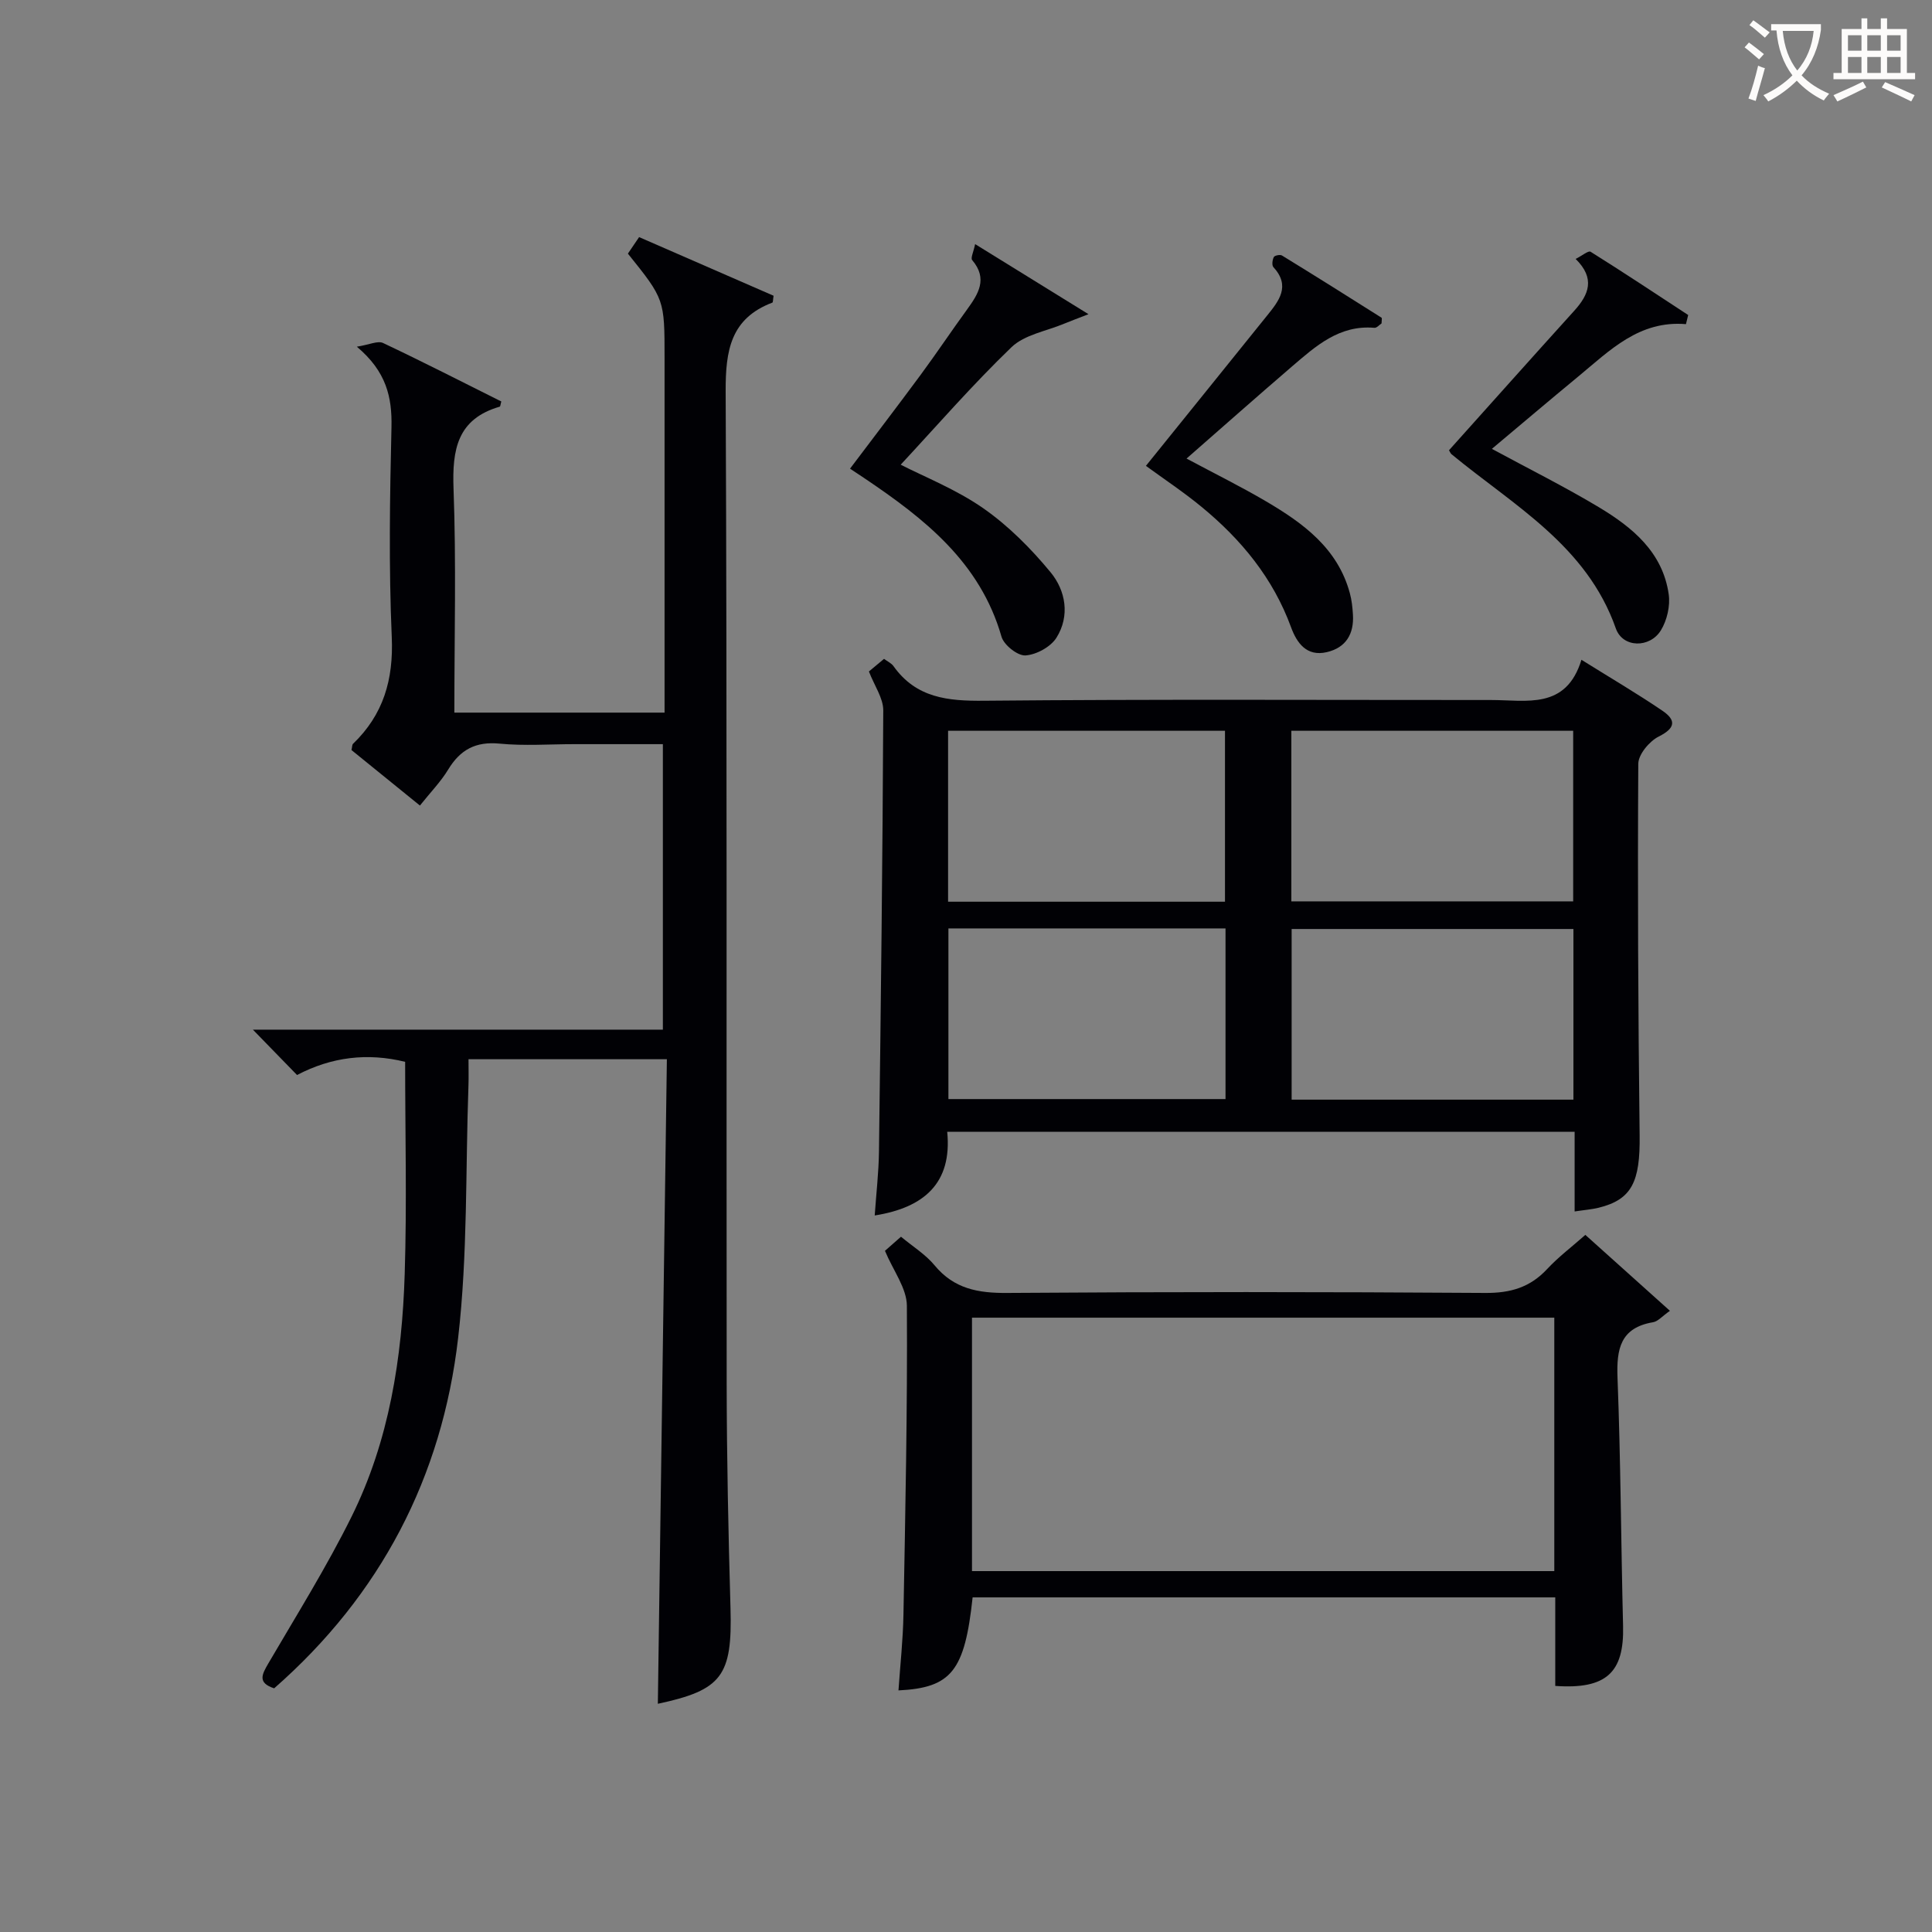
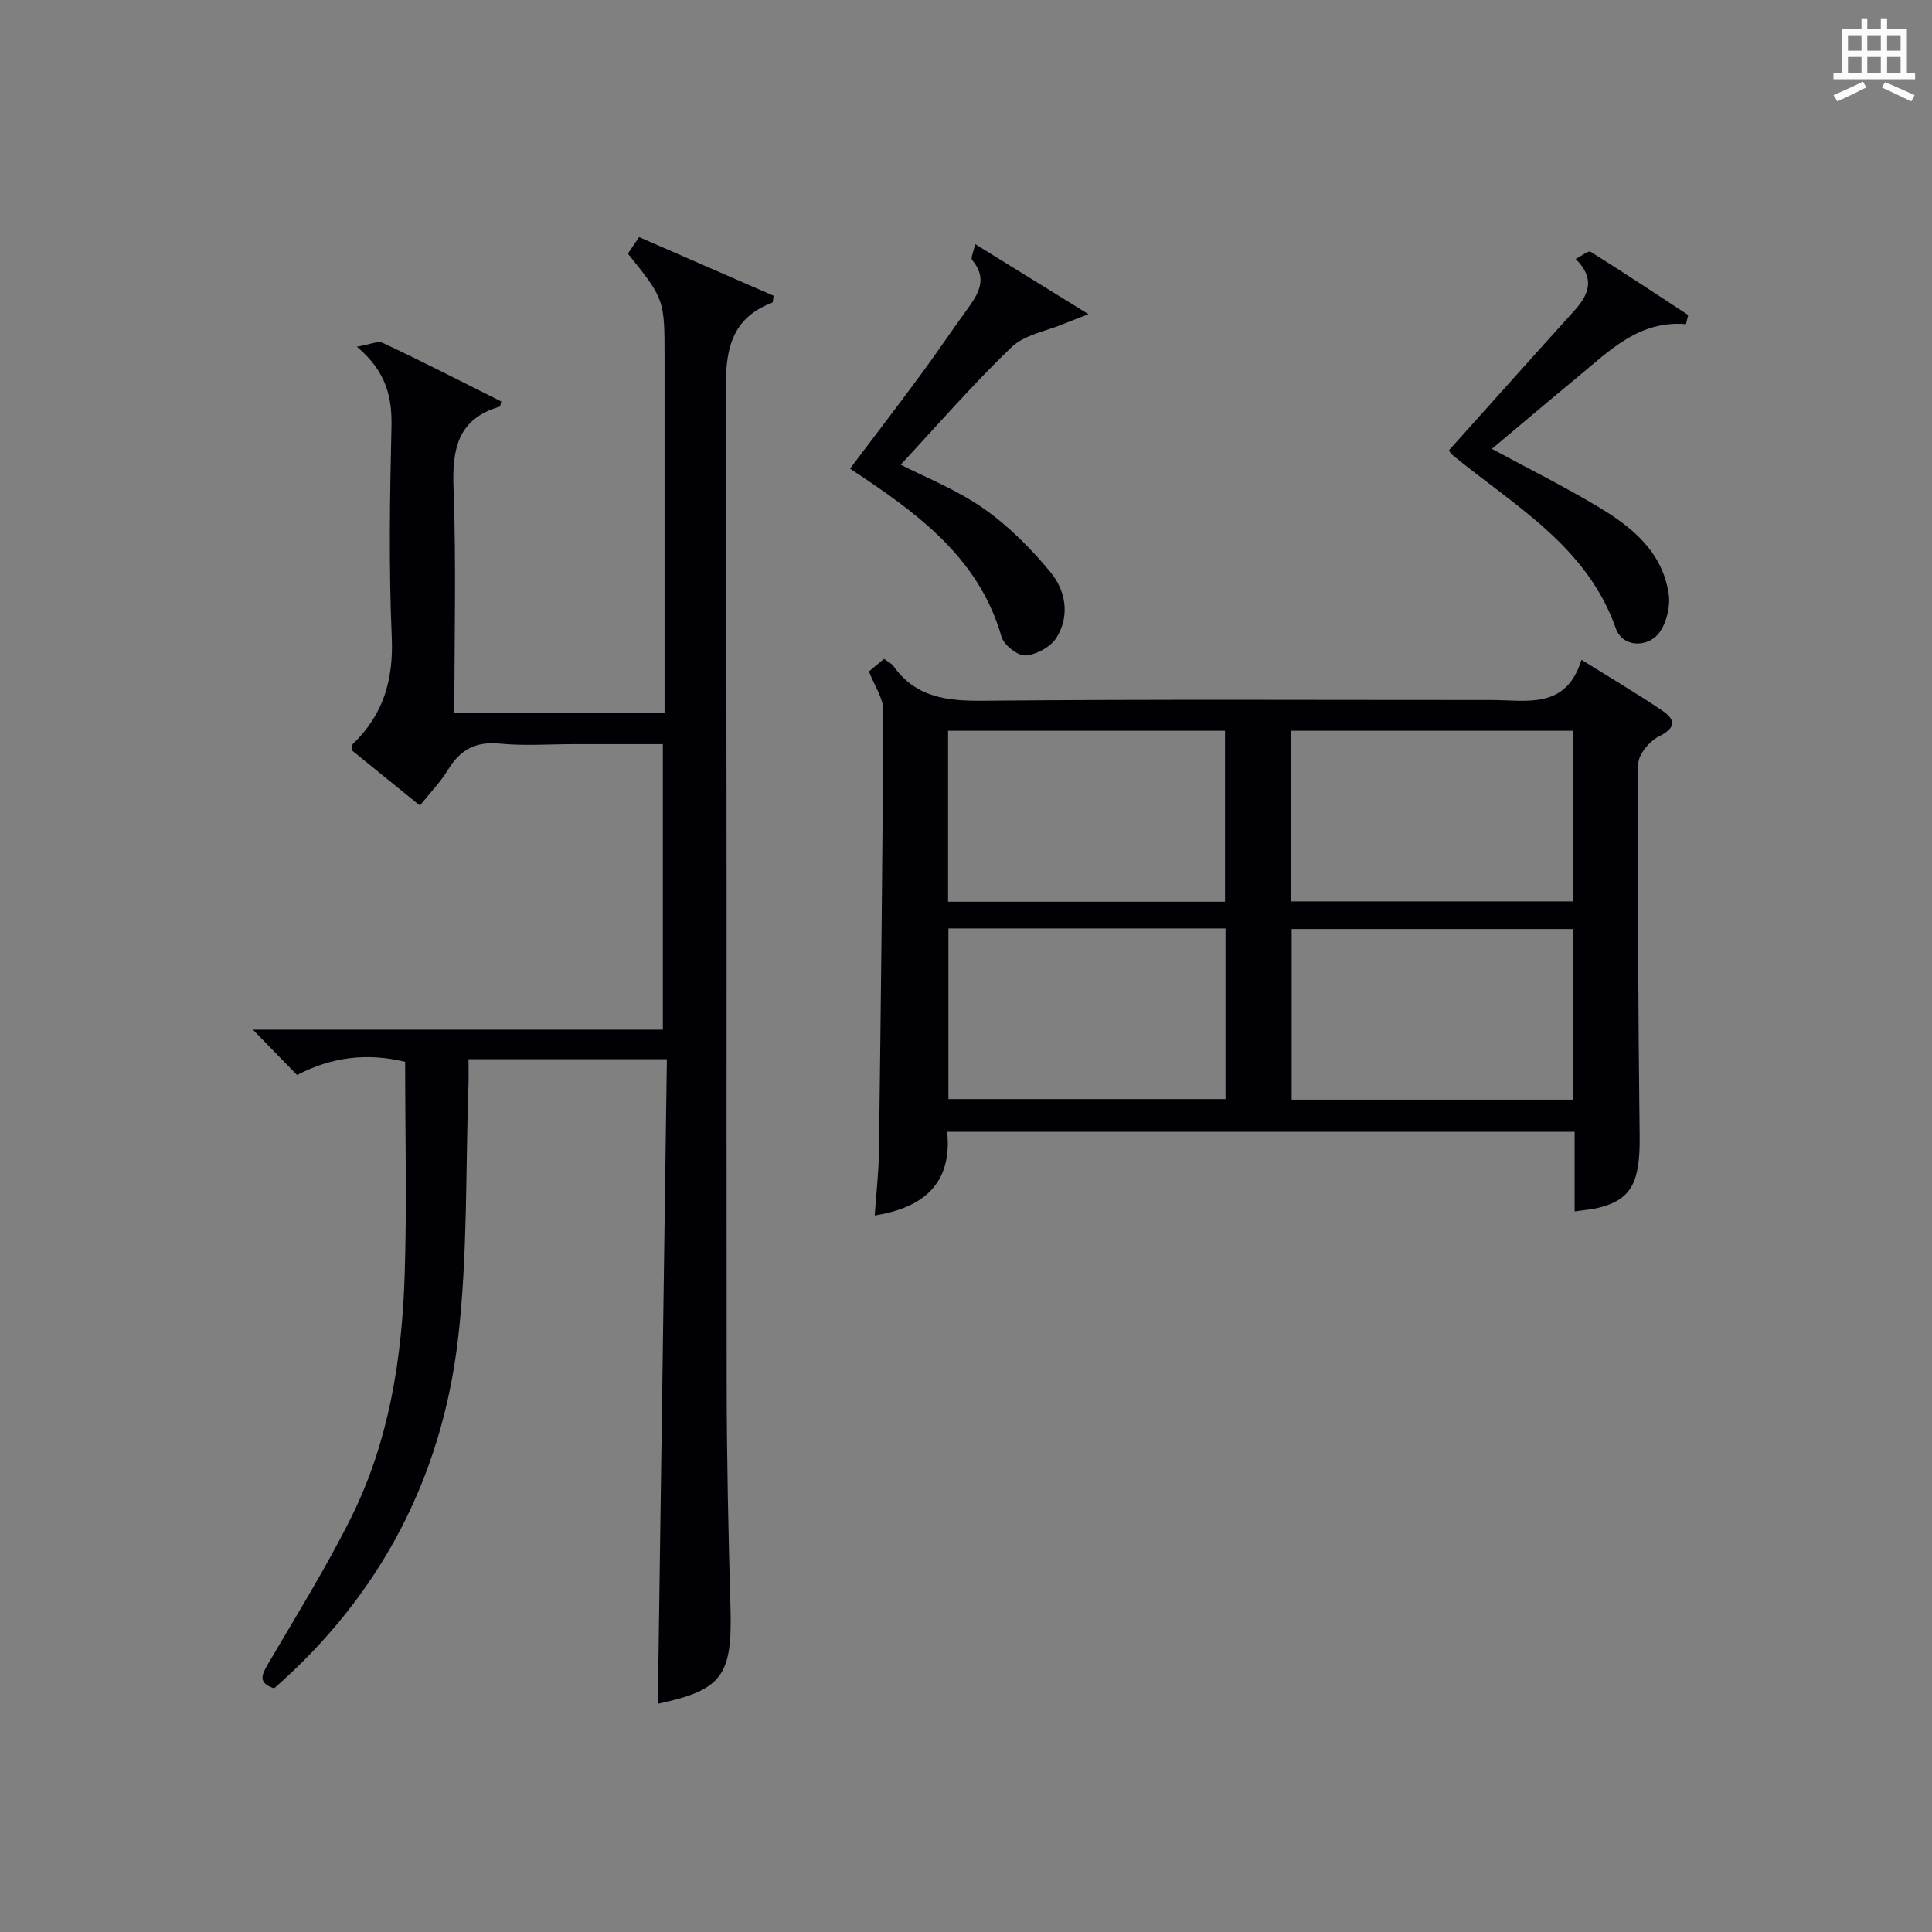
<svg xmlns="http://www.w3.org/2000/svg" enable-background="new 0 0 400 400" viewBox="0 0 400 400">
  <rect x="0" y="0" width="400" height="400" fill="#808080" stroke="none" />
  <g fill="#010105">
    <path d="m136.2 352.75c.62-44.49 1.24-88.85 1.87-133.45-14.21 0-27.31 0-41.07 0 0 1.89.05 3.65-.01 5.42-.62 17.44-.14 35.01-2.14 52.3-3.32 28.76-16.03 53.2-38.09 72.53-3.5-1.15-2.53-2.88-1.19-5.18 5.87-10.04 12.05-19.94 17.21-30.35 7.81-15.75 10.47-32.89 11.01-50.28.46-14.63.09-29.29.09-43.9-7.82-1.92-15.25-1.01-22.38 2.73-2.83-2.91-5.7-5.86-9.14-9.39h84.88c0-19.85 0-39.11 0-59.11-6.16 0-12.24 0-18.32 0-5.17 0-10.37.39-15.49-.11-4.95-.48-8.14 1.25-10.64 5.37-1.53 2.52-3.65 4.69-5.85 7.45-4.87-3.95-9.58-7.77-14.17-11.49.16-.7.13-1.1.31-1.28 6.3-6.06 8.41-13.29 8.03-22.09-.63-14.47-.4-29-.06-43.49.14-6.23-1.07-11.52-7.17-16.65 2.62-.42 4.34-1.28 5.42-.77 8.24 3.89 16.36 8.05 24.49 12.11-.16.53-.18 1.04-.34 1.08-8.78 2.55-9.85 8.88-9.55 16.99.57 15.3.17 30.63.17 46.35h43.52c0-2.01 0-3.96 0-5.92 0-22.5 0-45 0-67.5 0-12.13-.01-12.17-7.59-21.61.73-1.08 1.52-2.24 2.32-3.42 9.47 4.13 18.71 8.16 27.84 12.14-.13.82-.1 1.36-.25 1.42-8.66 3.29-9.7 9.93-9.67 18.36.31 68.49.13 136.99.21 205.48.02 15.48.35 30.97.79 46.44.4 14.03-1.74 16.98-15.04 19.82z" />
    <path d="m179.9 139.02c.65-.54 1.77-1.48 3.13-2.61.74.55 1.53.9 1.96 1.51 4.69 6.59 11.24 7.24 18.78 7.16 34.97-.33 69.95-.14 104.93-.15 7.36 0 15.54 2.06 18.72-8.33 6.22 3.88 11.62 7.05 16.78 10.56 2.81 1.91 2.75 3.57-.76 5.32-1.94.97-4.24 3.71-4.25 5.66-.15 25.64-.03 51.29.28 76.94.12 9.6-1.62 13.28-8.49 14.97-1.44.35-2.94.46-4.97.77 0-5.53 0-10.9 0-16.5-43.45 0-86.36 0-129.9 0 1.06 10.7-4.88 15.73-15.01 17.33.3-4.41.82-8.8.88-13.2.39-30.46.76-60.92.89-91.38 0-2.55-1.84-5.11-2.97-8.05zm87.46 12.28v35.32h58.35c0-11.95 0-23.52 0-35.32-19.5 0-38.72 0-58.35 0zm58.4 41.04c-19.75 0-39.11 0-58.34 0v35.33h58.34c0-11.84 0-23.41 0-35.33zm-129.47-41.04v35.39h57.33c0-12 0-23.68 0-35.39-19.28 0-38.18 0-57.33 0zm.07 40.92v35.33h57.37c0-11.96 0-23.54 0-35.33-19.17 0-38.07 0-57.37 0z" />
-     <path d="m328.23 255.67c5.89 5.29 11.52 10.35 17.51 15.72-1.63 1.14-2.48 2.19-3.47 2.36-6.79 1.14-7.61 5.52-7.38 11.5.66 17.12.72 34.27 1.15 51.4.24 9.6-3.44 13.15-14.04 12.4 0-3.02 0-6.12 0-9.21 0-2.96 0-5.92 0-9.12-40.54 0-80.6 0-120.63 0-1.63 15.22-4.37 18.72-15.35 19.26.36-5.27.94-10.48 1.03-15.71.39-21.3.84-42.61.71-63.91-.02-3.64-2.82-7.27-4.54-11.39.72-.63 1.93-1.7 3.32-2.92 2.46 2.05 5.1 3.67 6.96 5.93 4.02 4.86 9 5.76 15.04 5.71 32.98-.24 65.97-.23 98.95 0 5.22.04 9.29-1.14 12.83-4.95 2.35-2.52 5.15-4.63 7.91-7.07zm-6.43 17.14c-40.49 0-80.51 0-120.56 0v52.47h120.56c0-17.58 0-34.85 0-52.47z" />
    <path d="m201.89 50.54c7.93 4.9 15.09 9.33 23.47 14.51-2.54.99-3.78 1.44-5 1.95-3.71 1.56-8.24 2.28-10.95 4.89-8.13 7.83-15.56 16.39-22.93 24.32 4.89 2.51 11.45 5.09 17.08 9.01 5.21 3.63 9.88 8.33 13.94 13.25 3.15 3.81 4.06 9.04 1.23 13.56-1.2 1.91-4.16 3.52-6.42 3.67-1.62.1-4.47-2.16-4.96-3.88-4.41-15.41-15.97-24.46-28.4-32.82-.82-.55-1.64-1.09-2.96-1.97 4.97-6.59 9.87-12.99 14.66-19.48 3.26-4.42 6.31-8.99 9.54-13.43 2.35-3.24 4.39-6.39 1.09-10.27-.36-.42.27-1.66.61-3.31z" />
-     <path d="m237.25 96.45c8.36-10.37 16.73-20.72 25.07-31.09 2.46-3.05 4.94-6.12 1.32-10.06-.35-.38-.21-1.5.09-2.08.17-.33 1.31-.56 1.69-.32 6.9 4.23 13.76 8.54 20.6 12.87.15.09.02.63.02 1.18-.43.28-.99.97-1.49.92-7.27-.63-12.16 3.8-17.09 8.03-7.18 6.17-14.26 12.44-21.8 19.04 5.85 3.13 11.28 5.81 16.48 8.87 7.7 4.53 14.82 9.71 17.33 19 .39 1.43.55 2.93.64 4.42.25 3.99-1.42 6.86-5.41 7.79-4.17.97-6.21-1.9-7.4-5.15-3.72-10.17-10.31-18.17-18.53-24.93-3.69-3.04-7.7-5.7-11.52-8.49z" />
    <path d="m349.06 67.11c-9.7-.81-15.77 5.45-22.27 10.82-5.99 4.94-11.91 9.97-17.91 15 7.72 4.18 15.11 7.86 22.16 12.09 6.95 4.17 13.21 9.32 14.45 18.03.34 2.39-.35 5.38-1.62 7.45-2.28 3.72-7.9 3.68-9.33-.39-6.04-17.19-21.18-25.47-34.01-36.06-.23-.19-.33-.52-.53-.83 8.64-9.63 17.25-19.29 25.94-28.89 3.02-3.34 4.39-6.68.28-10.72 1.3-.65 2.63-1.77 3.09-1.49 6.81 4.26 13.49 8.7 20.21 13.1-.15.62-.31 1.26-.46 1.89z" />
  </g>
-   <path d="m362.1 8.8c1.1.8 2.1 1.6 3.1 2.4l-1 1.1c-1.3-1.1-2.3-2-3-2.5zm1.9 4.8c.5.2.9.4 1.4.5-.6 2.3-1.3 4.5-1.9 6.8l-1.5-.5c.8-2.1 1.4-4.3 2-6.8zm-1-9.4c1.3.9 2.4 1.8 3.4 2.5l-1 1.1c-1.4-1.2-2.4-2.1-3.2-2.6zm3.7 2.2v-1.4h10.3v1.2c-.5 3.6-1.8 6.8-4 9.4 1.5 1.6 3.4 2.8 5.7 3.8-.3.4-.7.8-1.1 1.4-2.3-1.1-4.1-2.5-5.6-4.1-1.6 1.6-3.6 3.1-5.9 4.3-.3-.5-.7-.9-1-1.3 2.4-1.1 4.4-2.5 6-4.1-1.9-2.5-3-5.6-3.3-9.3h-1.1zm8.8 0h-6.4c.3 3.3 1.3 6 3 8.2 2-2.3 3.1-5.1 3.4-8.2z" fill="#fcfbfa" />
  <path d="m385.3 3.8h1.3v2.2h2.8v-2.2h1.3v2.2h4.1v9.1h1.7v1.3h-16.9v-1.3h1.7v-9.1h4.1v-2.2zm.4 13.1.7 1.2c-1.8.9-3.8 1.9-6 2.9-.2-.4-.5-.8-.8-1.3 2.3-1 4.3-1.9 6.1-2.8zm-3.1-6.4h2.8v-3.2h-2.8zm0 4.6h2.8v-3.3h-2.8zm4-4.6h2.8v-3.2h-2.8zm0 4.6h2.8v-3.3h-2.8zm3.7 1.9c2.1.9 4.1 1.8 6.1 2.7l-.7 1.3c-2.2-1.1-4.2-2-6.1-2.9zm3.2-9.7h-2.8v3.2h2.8zm-2.8 7.8h2.8v-3.3h-2.8z" fill="#fcfbfa" />
</svg>